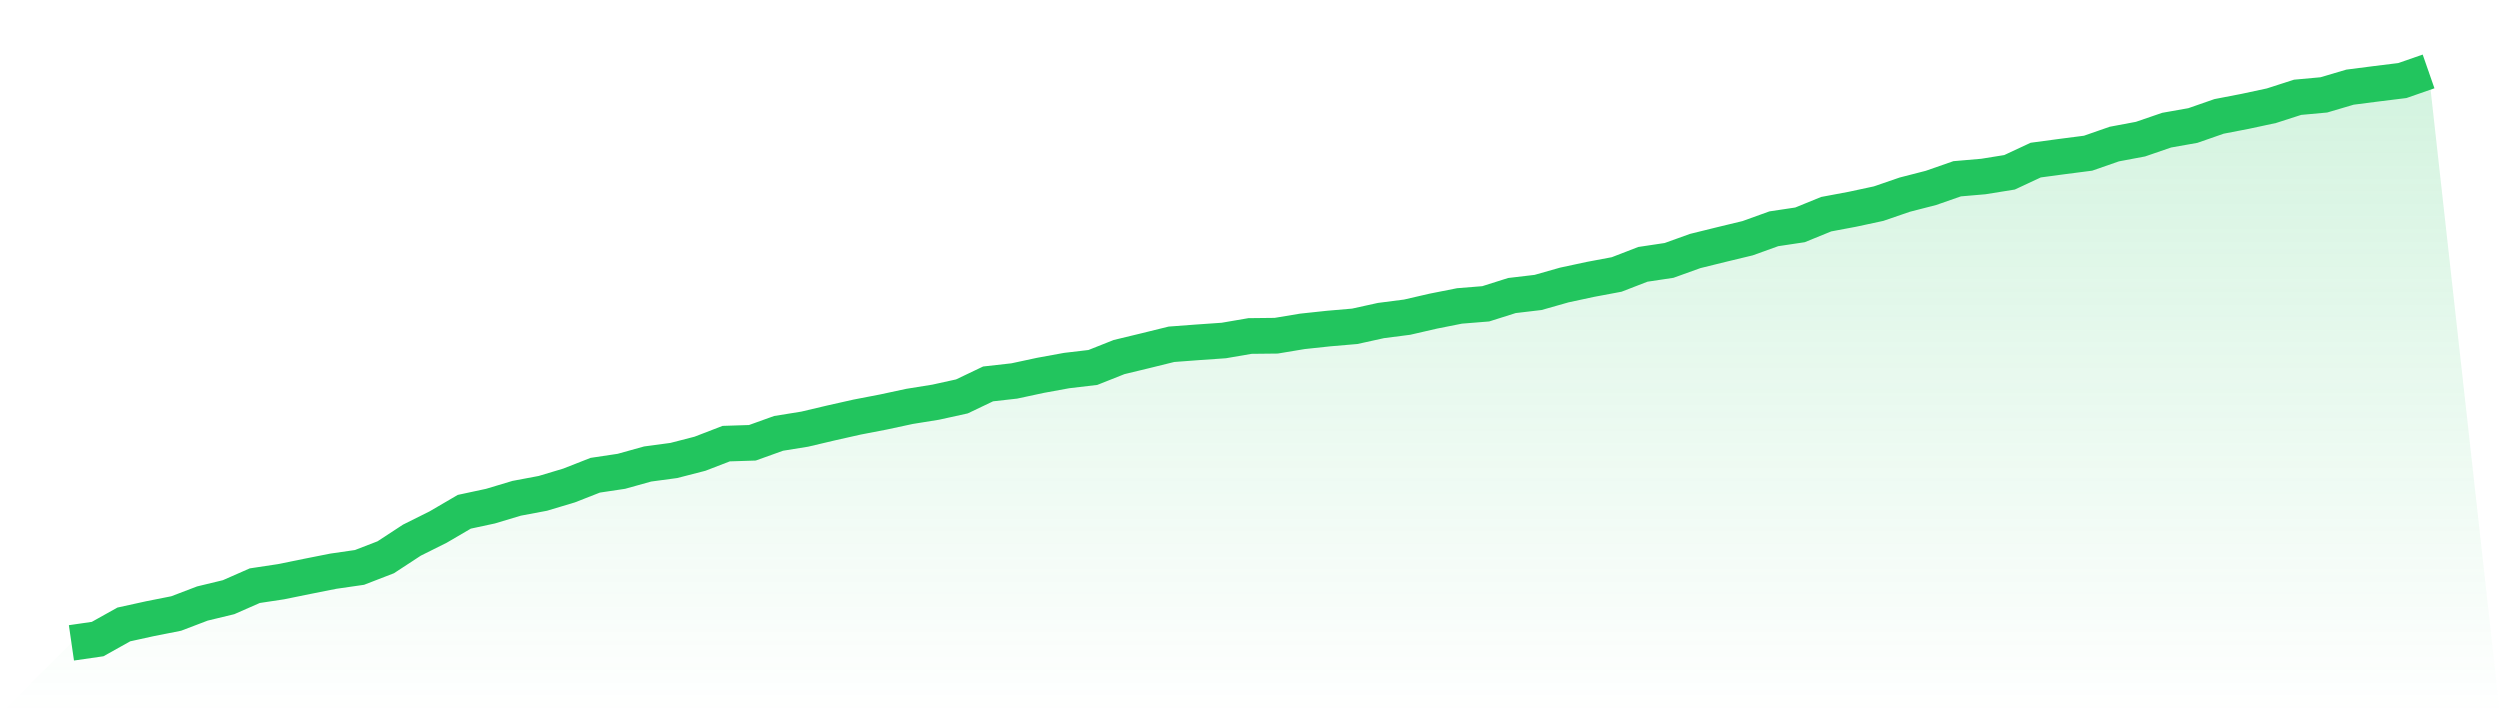
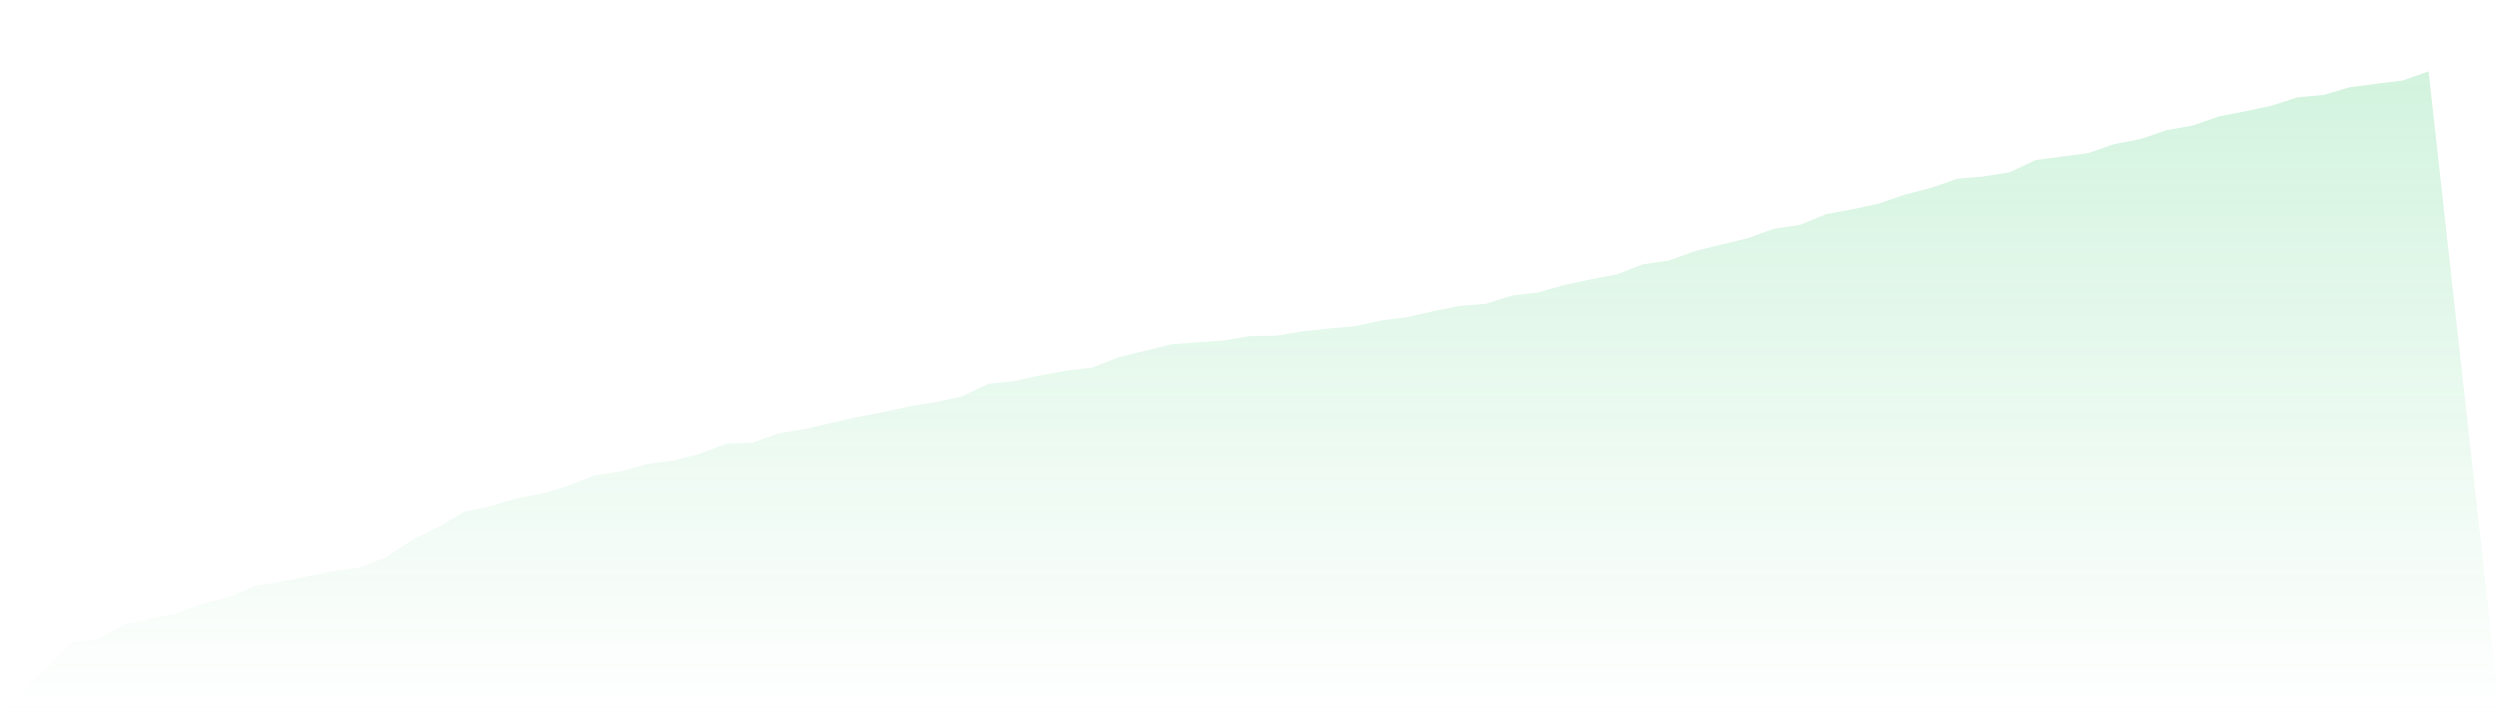
<svg xmlns="http://www.w3.org/2000/svg" viewBox="0 0 140 40">
  <defs>
    <linearGradient id="gradient" x1="0" x2="0" y1="0" y2="1">
      <stop offset="0%" stop-color="#22c55e" stop-opacity="0.2" />
      <stop offset="100%" stop-color="#22c55e" stop-opacity="0" />
    </linearGradient>
  </defs>
  <path d="M4,36 L4,36 L5.467,35.788 L6.933,34.969 L8.4,34.647 L9.867,34.356 L11.333,33.797 L12.8,33.443 L14.267,32.798 L15.733,32.577 L17.2,32.278 L18.667,31.987 L20.133,31.775 L21.6,31.208 L23.067,30.248 L24.533,29.517 L26,28.659 L27.467,28.344 L28.933,27.904 L30.4,27.628 L31.867,27.188 L33.333,26.613 L34.8,26.393 L36.267,25.984 L37.733,25.787 L39.2,25.409 L40.667,24.843 L42.133,24.796 L43.6,24.269 L45.067,24.032 L46.533,23.686 L48,23.356 L49.467,23.073 L50.933,22.758 L52.4,22.522 L53.867,22.199 L55.333,21.499 L56.8,21.334 L58.267,21.019 L59.733,20.751 L61.2,20.578 L62.667,19.996 L64.133,19.642 L65.6,19.28 L67.067,19.17 L68.533,19.068 L70,18.816 L71.467,18.8 L72.933,18.556 L74.4,18.399 L75.867,18.273 L77.333,17.95 L78.8,17.761 L80.267,17.423 L81.733,17.132 L83.2,17.014 L84.667,16.55 L86.133,16.377 L87.6,15.96 L89.067,15.645 L90.533,15.37 L92,14.803 L93.467,14.583 L94.933,14.056 L96.4,13.694 L97.867,13.34 L99.333,12.812 L100.8,12.592 L102.267,11.994 L103.733,11.719 L105.2,11.404 L106.667,10.9 L108.133,10.523 L109.6,10.011 L111.067,9.885 L112.533,9.649 L114,8.965 L115.467,8.768 L116.933,8.579 L118.4,8.068 L119.867,7.792 L121.333,7.289 L122.8,7.029 L124.267,6.518 L125.733,6.235 L127.2,5.92 L128.667,5.448 L130.133,5.314 L131.6,4.881 L133.067,4.692 L134.533,4.511 L136,4 L140,40 L0,40 z" fill="url(#gradient)" />
-   <path d="M4,36 L4,36 L5.467,35.788 L6.933,34.969 L8.4,34.647 L9.867,34.356 L11.333,33.797 L12.8,33.443 L14.267,32.798 L15.733,32.577 L17.2,32.278 L18.667,31.987 L20.133,31.775 L21.6,31.208 L23.067,30.248 L24.533,29.517 L26,28.659 L27.467,28.344 L28.933,27.904 L30.4,27.628 L31.867,27.188 L33.333,26.613 L34.8,26.393 L36.267,25.984 L37.733,25.787 L39.2,25.409 L40.667,24.843 L42.133,24.796 L43.6,24.269 L45.067,24.032 L46.533,23.686 L48,23.356 L49.467,23.073 L50.933,22.758 L52.4,22.522 L53.867,22.199 L55.333,21.499 L56.8,21.334 L58.267,21.019 L59.733,20.751 L61.2,20.578 L62.667,19.996 L64.133,19.642 L65.6,19.28 L67.067,19.17 L68.533,19.068 L70,18.816 L71.467,18.8 L72.933,18.556 L74.4,18.399 L75.867,18.273 L77.333,17.95 L78.8,17.761 L80.267,17.423 L81.733,17.132 L83.2,17.014 L84.667,16.55 L86.133,16.377 L87.6,15.96 L89.067,15.645 L90.533,15.37 L92,14.803 L93.467,14.583 L94.933,14.056 L96.4,13.694 L97.867,13.34 L99.333,12.812 L100.8,12.592 L102.267,11.994 L103.733,11.719 L105.2,11.404 L106.667,10.9 L108.133,10.523 L109.6,10.011 L111.067,9.885 L112.533,9.649 L114,8.965 L115.467,8.768 L116.933,8.579 L118.4,8.068 L119.867,7.792 L121.333,7.289 L122.8,7.029 L124.267,6.518 L125.733,6.235 L127.2,5.92 L128.667,5.448 L130.133,5.314 L131.6,4.881 L133.067,4.692 L134.533,4.511 L136,4" fill="none" stroke="#22c55e" stroke-width="2" />
</svg>